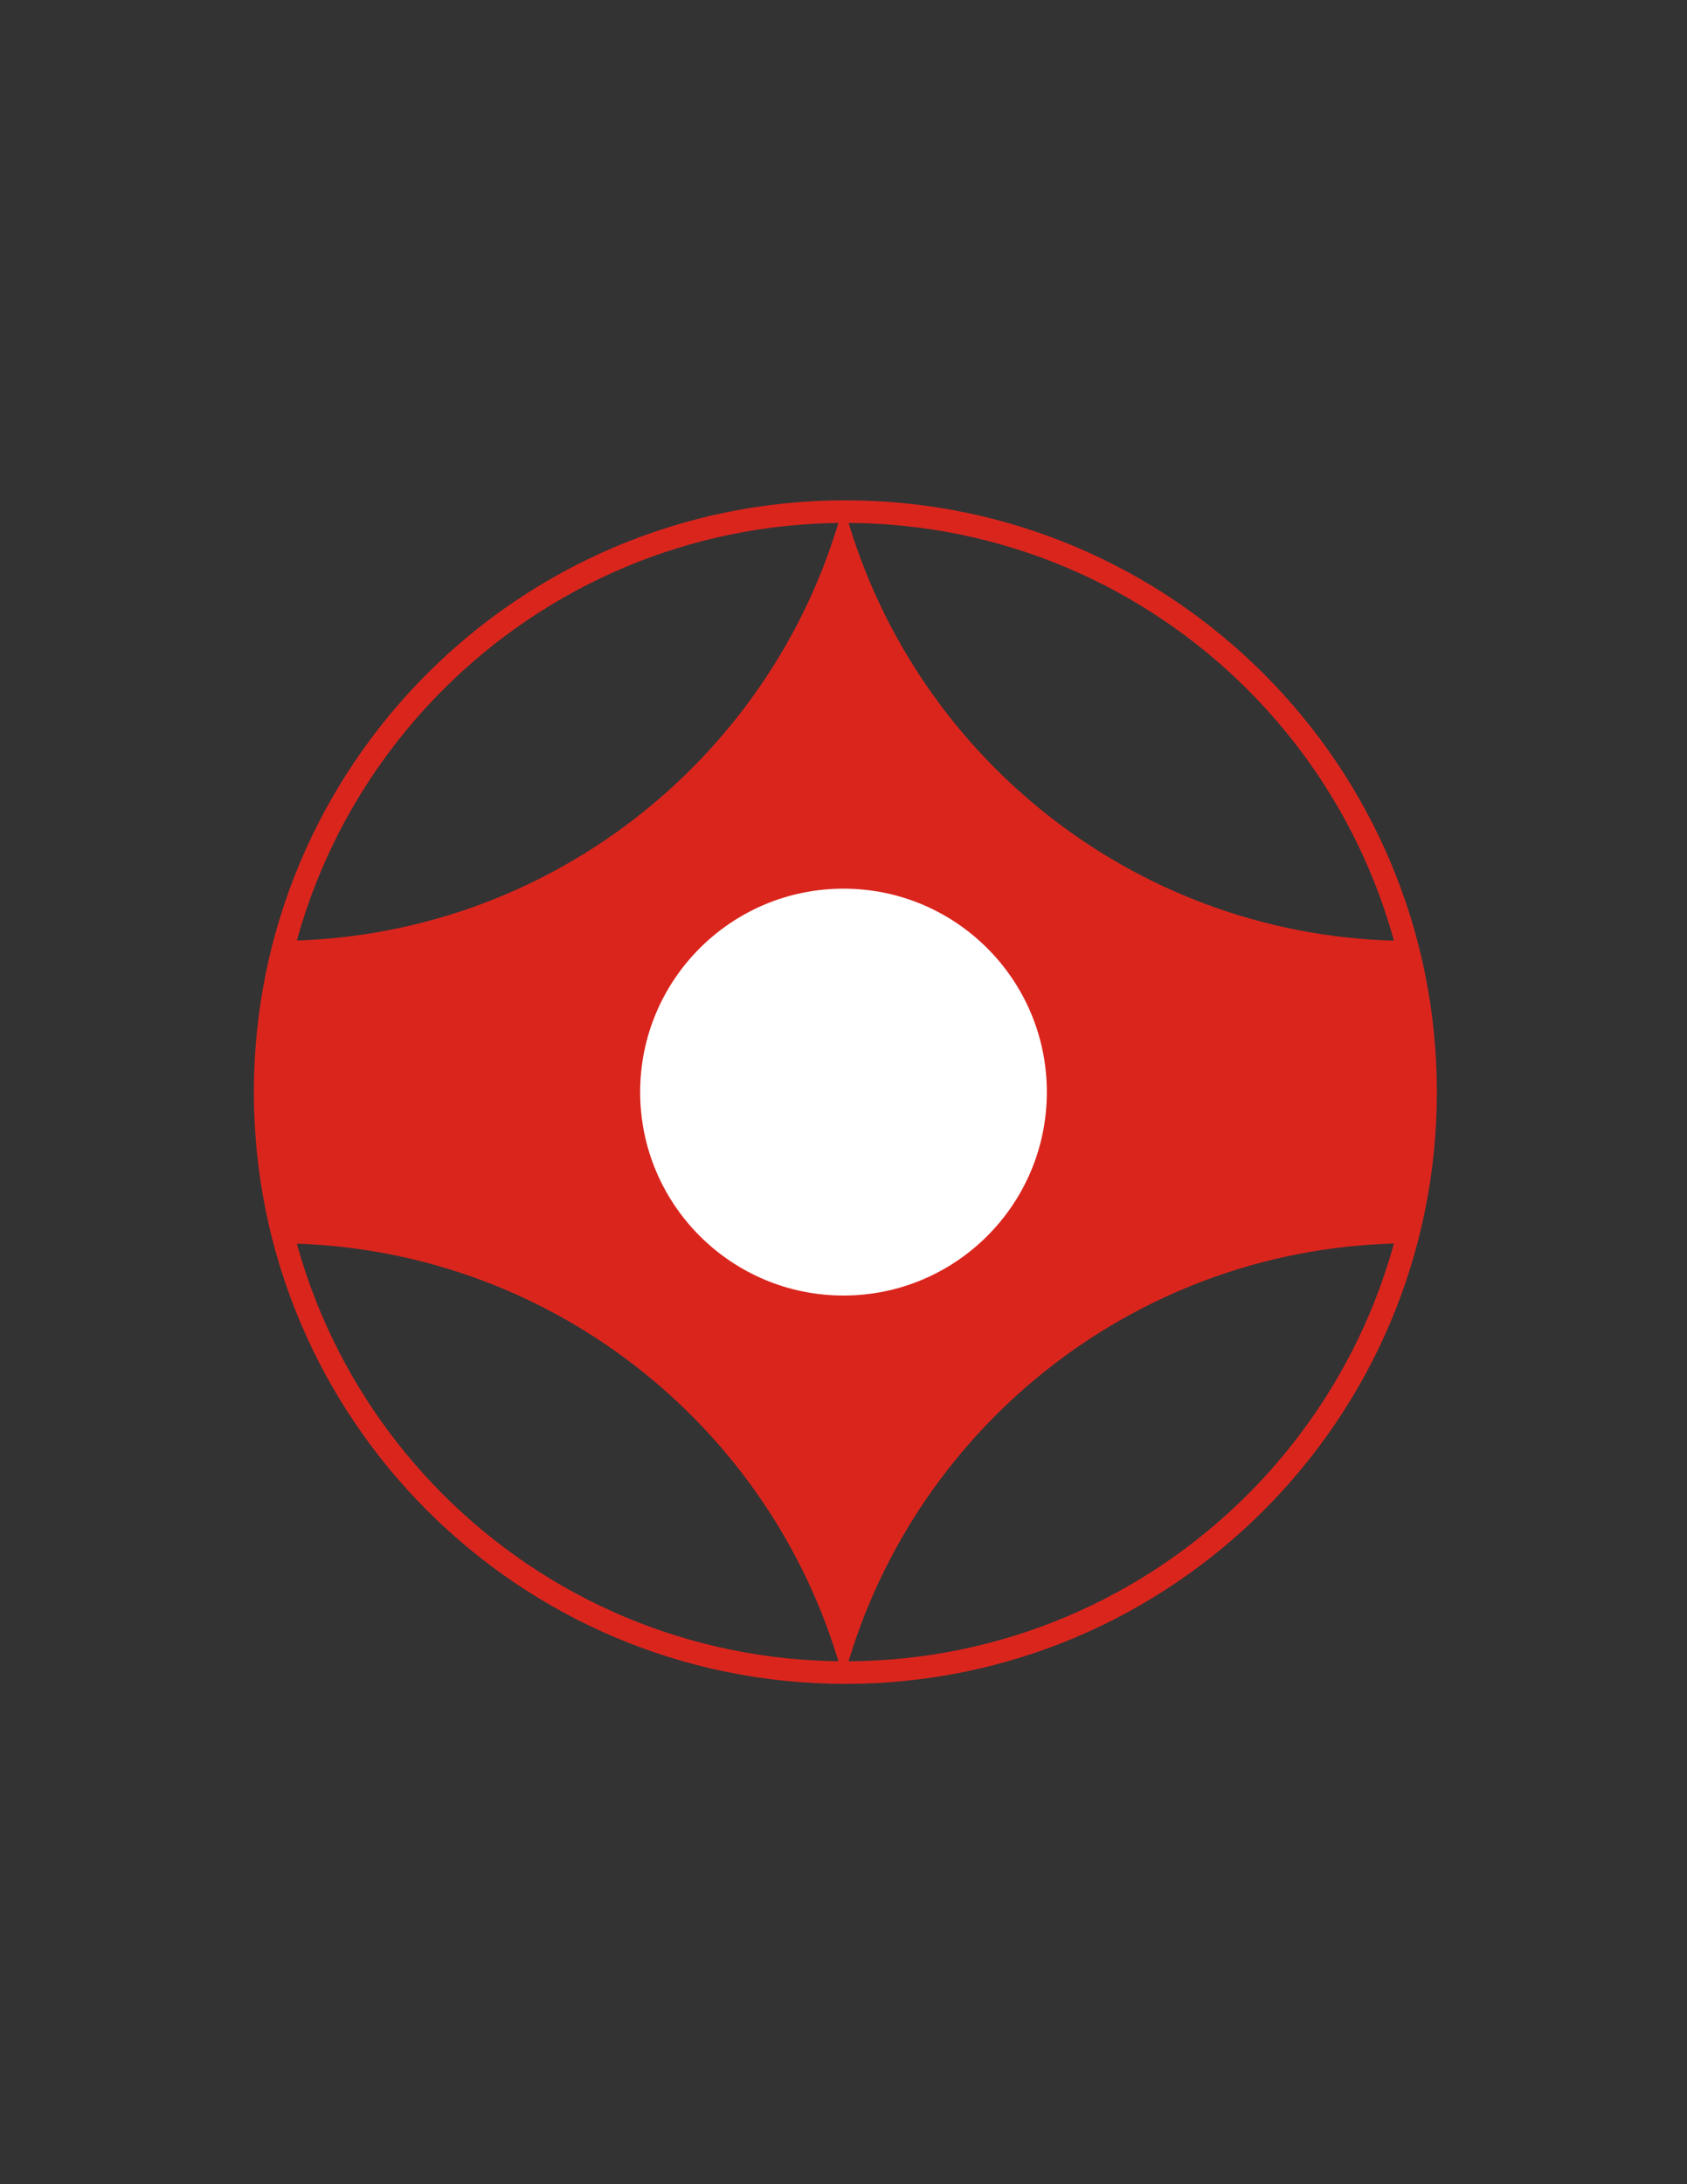
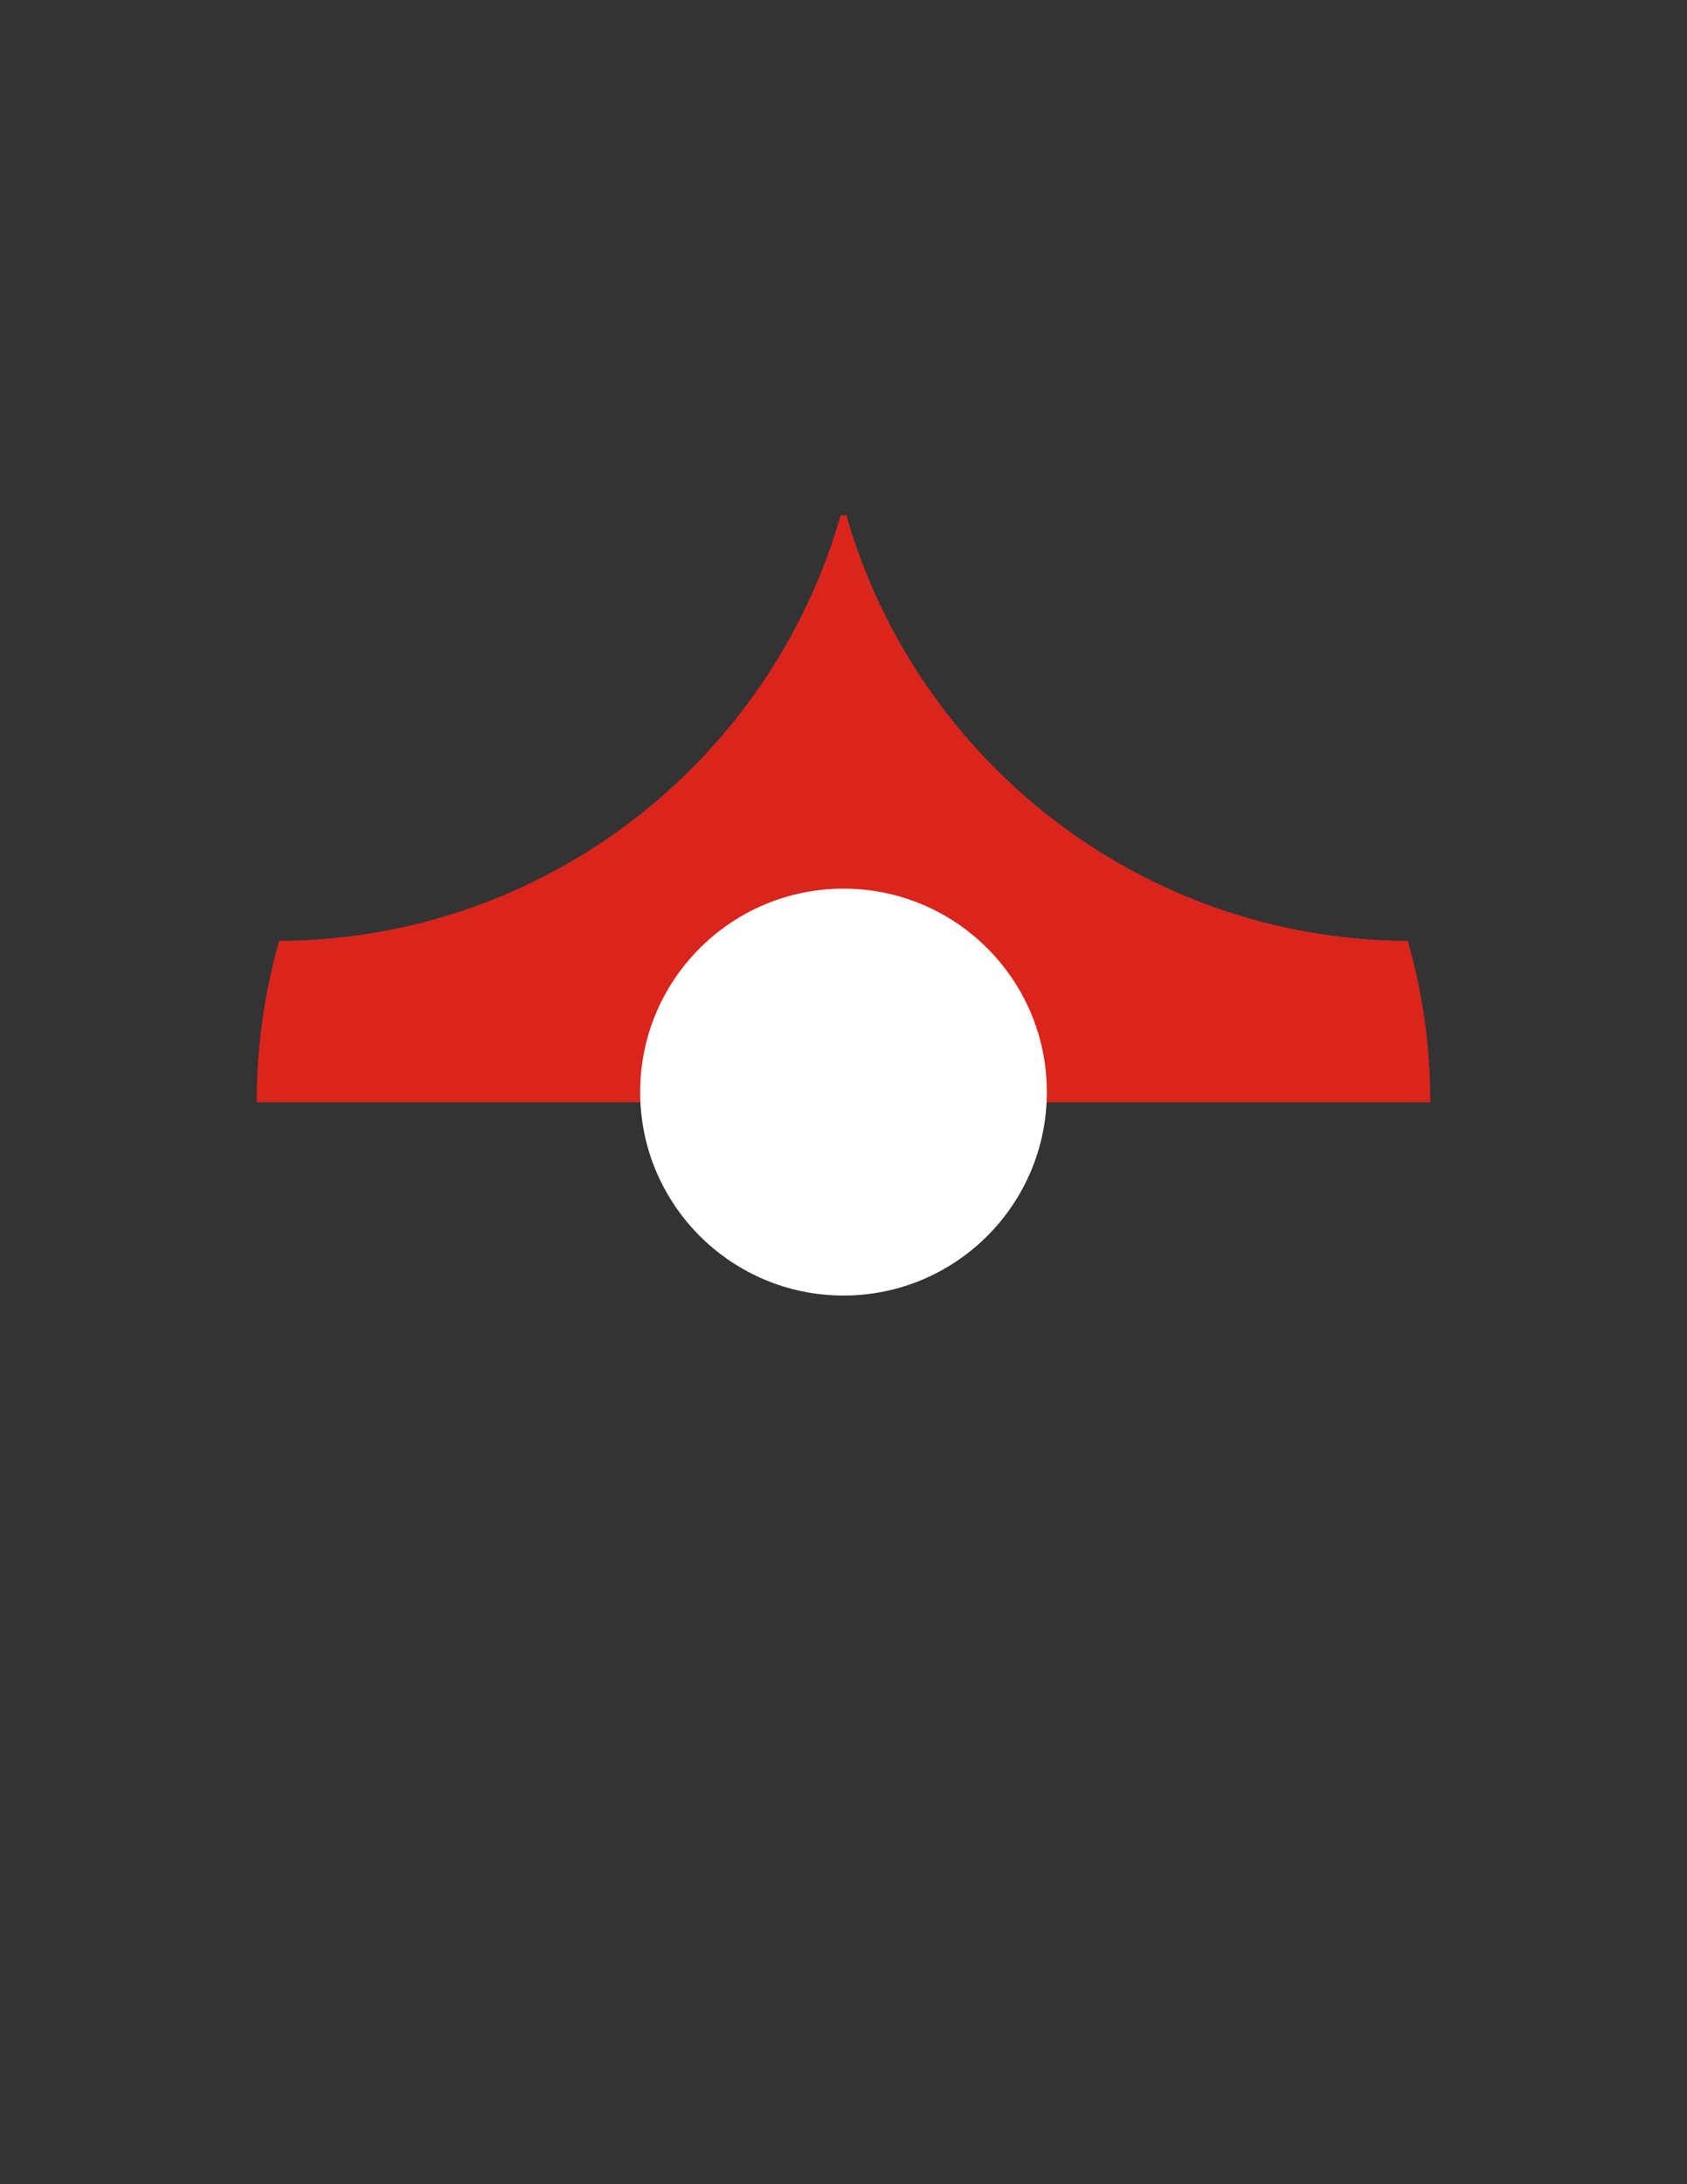
<svg xmlns="http://www.w3.org/2000/svg" xml:space="preserve" width="2550px" height="3300px" style="shape-rendering:geometricPrecision; text-rendering:geometricPrecision; image-rendering:optimizeQuality; fill-rule:evenodd; clip-rule:evenodd" viewBox="0 0 2550 3300">
  <rect x="0" y="0" width="2550" height="3300" fill="#333333" stroke="none" />
  <defs>
    <style type="text/css">
   
    .fil0 {fill:#DA251D}
    .fil1 {fill:white}
   
  </style>
  </defs>
  <g id="Layer_x0020_1">
    <g id="_43363872">
-       <path id="_41790984" class="fil0" d="M1277.83 755.911c493.708,0 894.089,400.381 894.089,894.087 0,493.708 -400.381,894.089 -894.089,894.089 -493.707,0 -894.087,-400.381 -894.087,-894.089 0,-493.707 400.381,-894.087 894.087,-894.087zm0 34.137c474.855,0 859.95,385.095 859.95,859.95 0,474.855 -385.095,859.95 -859.95,859.95 -474.855,0 -859.95,-385.095 -859.95,-859.95 0,-474.855 385.095,-859.95 859.95,-859.95z" />
      <g>
        <path id="_41878488" class="fil0" d="M1275 1665.44l-887.02 0c0,-84.58 11.858,-166.393 33.979,-243.88 403.336,-1.924 743.135,-273.146 848.735,-643.085 1.439,-0.006 2.865,-0.054 4.305,-0.054 1.439,0 2.865,0.048 4.304,0.054 105.6,369.939 445.4,641.161 848.735,643.085 22.121,77.487 33.979,159.3 33.979,243.88l-887.019 0z" />
-         <path id="_43711456" class="fil0" d="M1275 1634.56l-887.02 0c0,84.58 11.858,166.393 33.979,243.88 403.336,1.924 743.135,273.146 848.735,643.084 1.439,0.007 2.865,0.056 4.305,0.056 1.439,0 2.865,-0.048 4.304,-0.056 105.6,-369.938 445.4,-641.16 848.735,-643.084 22.121,-77.487 33.979,-159.3 33.979,-243.88l-887.019 0z" />
      </g>
      <circle id="_124756400" class="fil1" cx="1275" cy="1650" r="307.366" />
    </g>
  </g>
</svg>